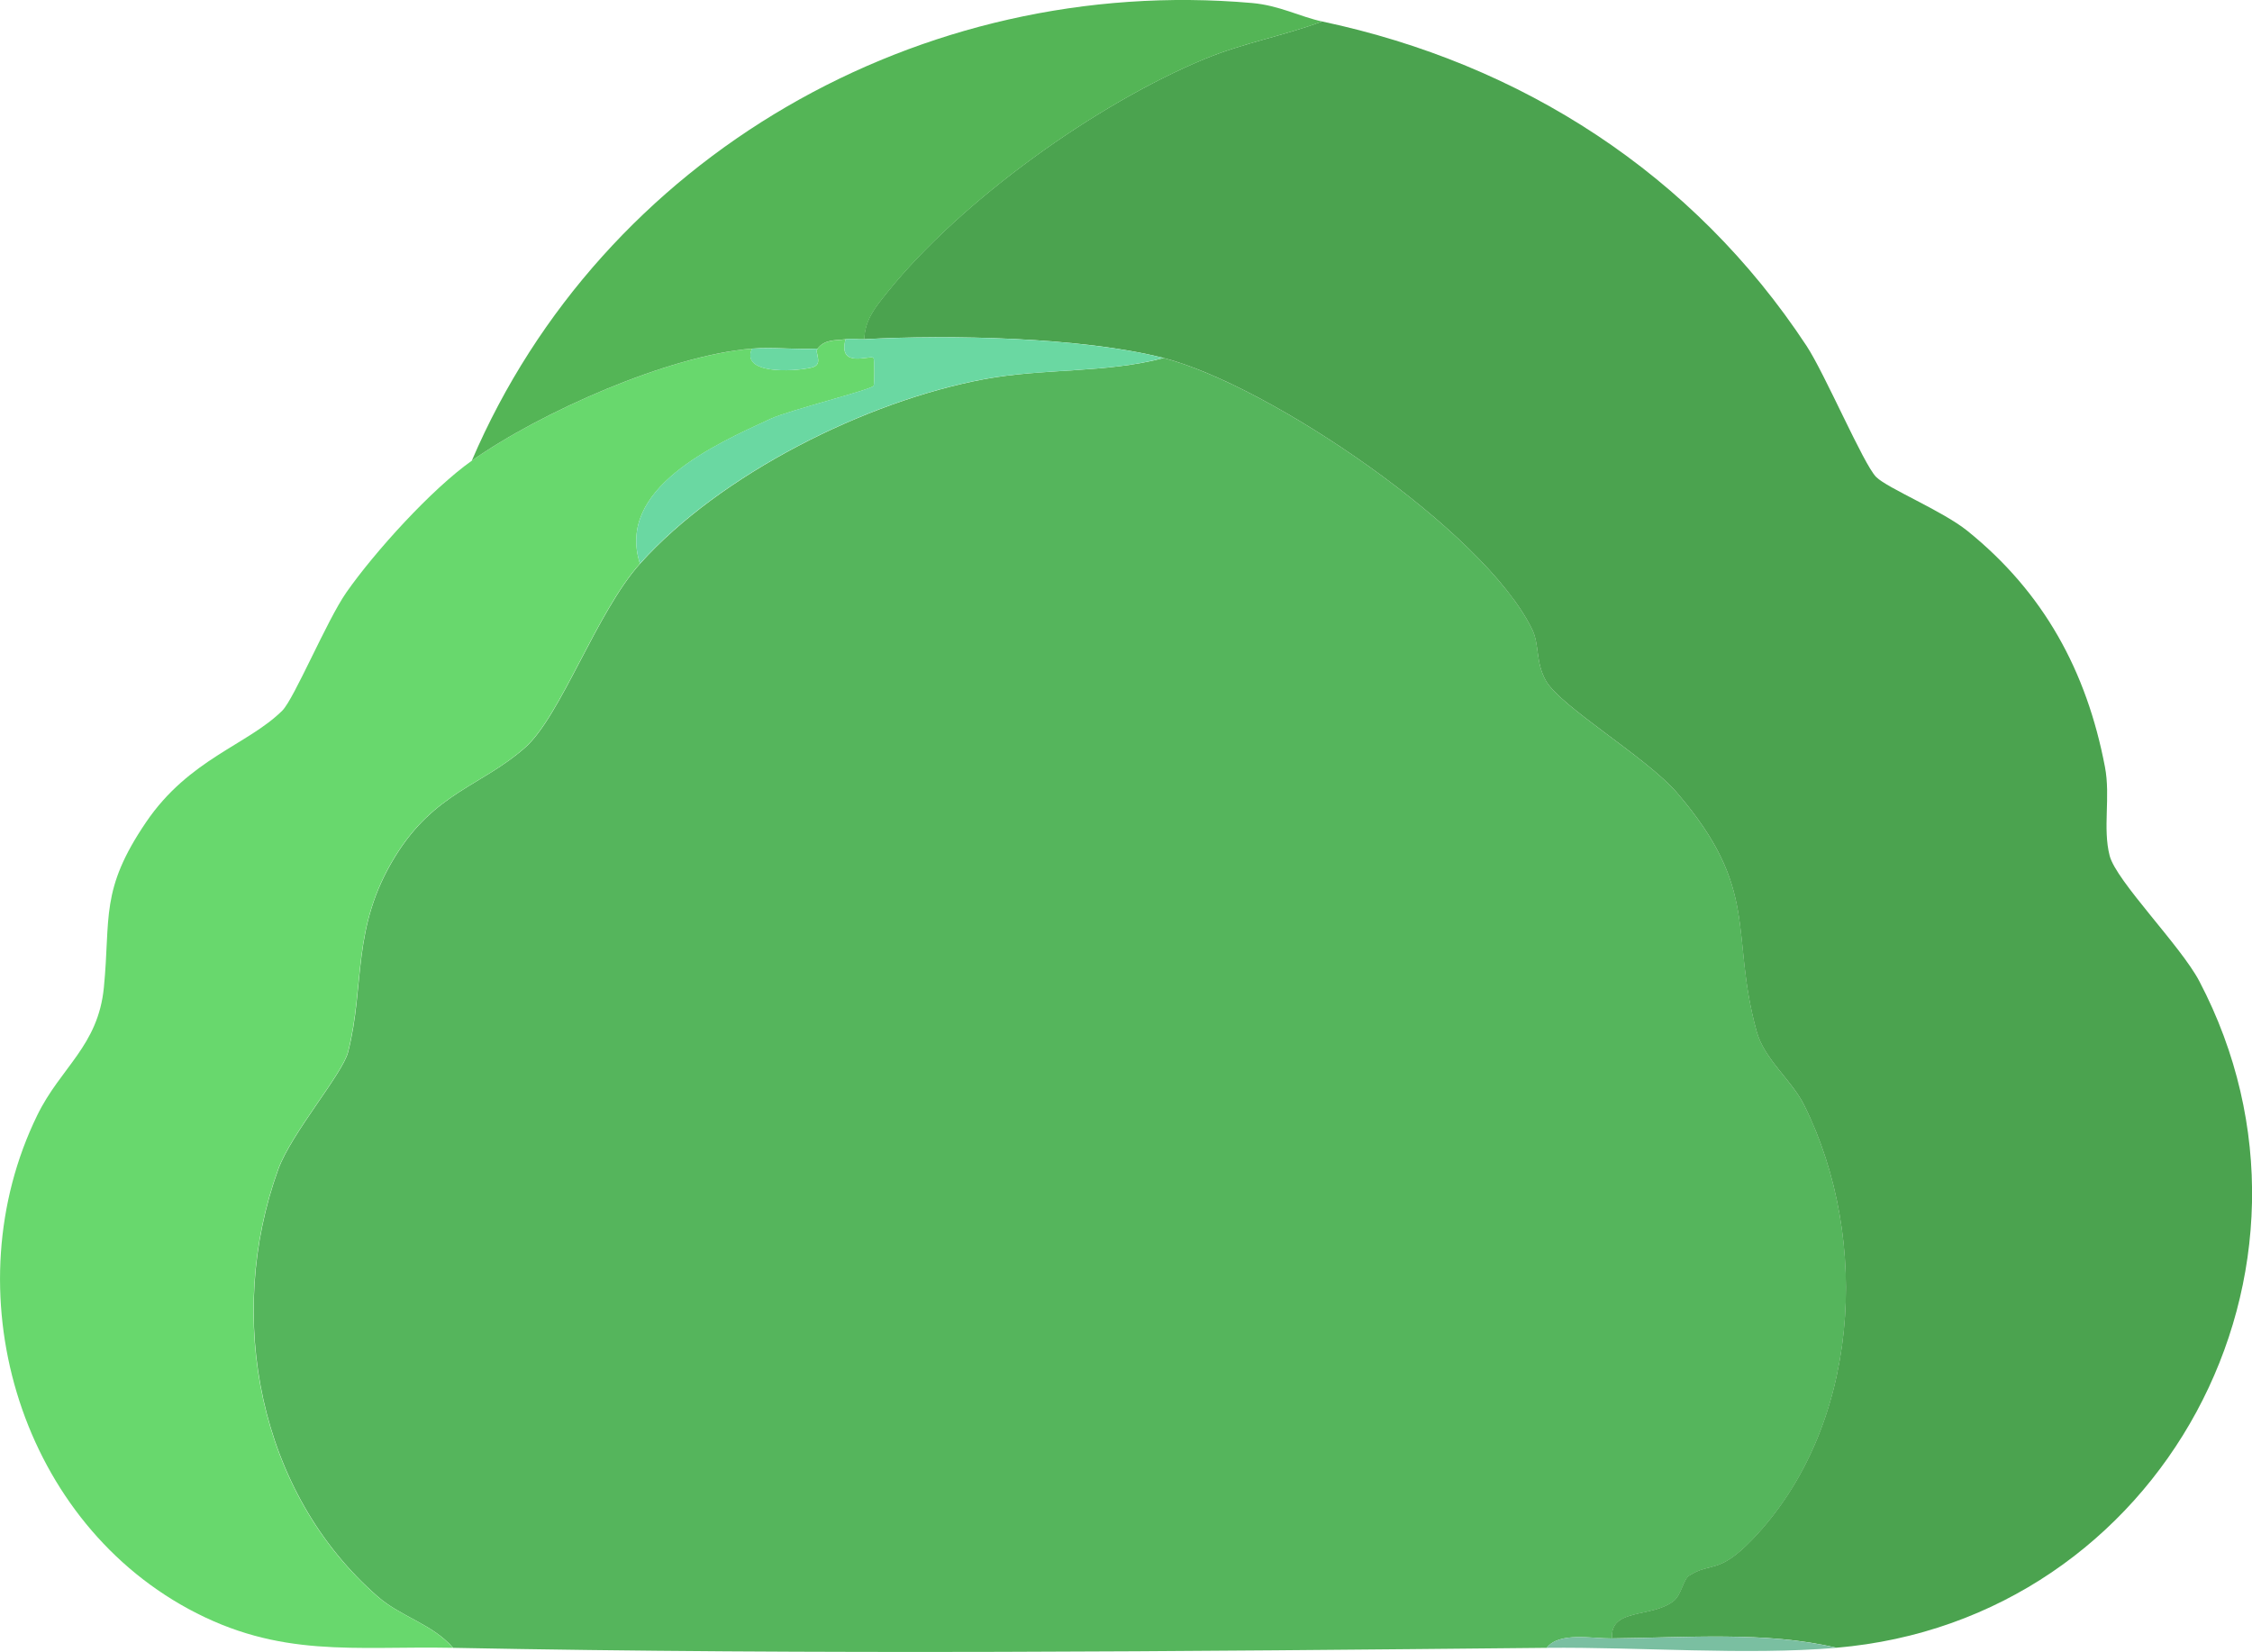
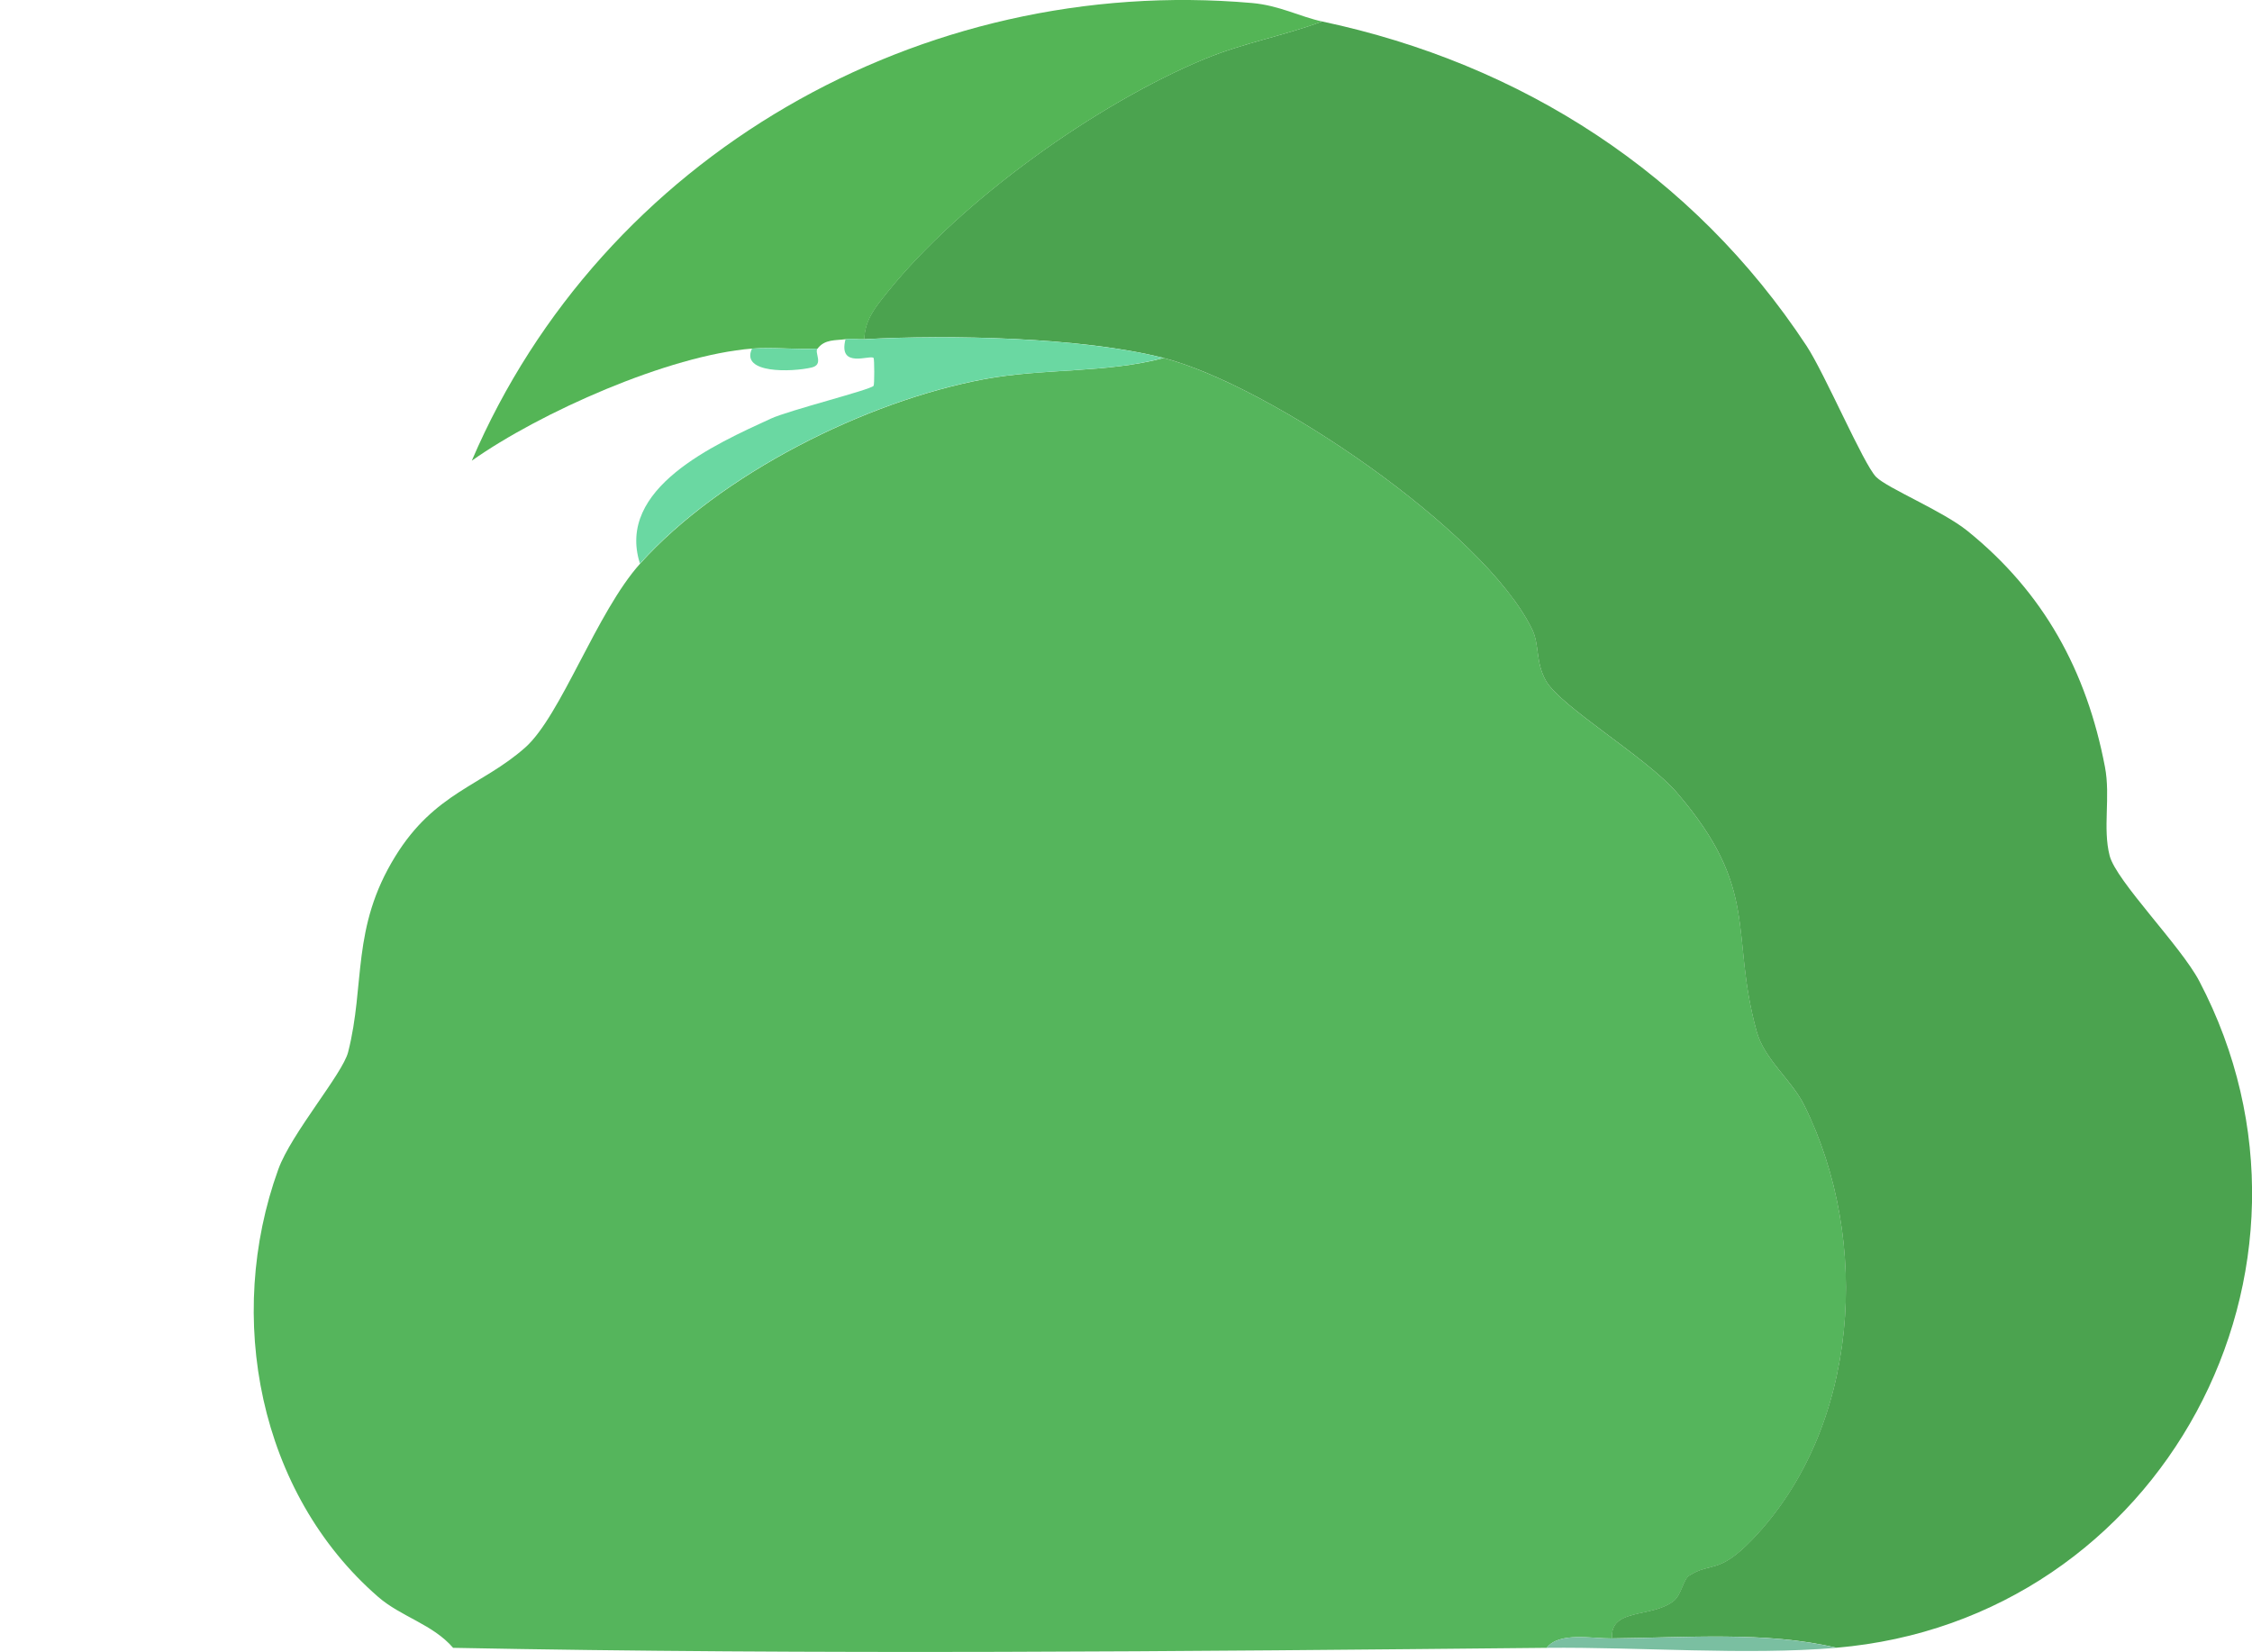
<svg xmlns="http://www.w3.org/2000/svg" viewBox="0 0 240 176.06" data-name="Layer 1" id="Layer_1">
  <defs>
    <style>
      .cls-1 {
        fill: #55b55c;
      }

      .cls-2 {
        fill: #7abfa1;
      }

      .cls-3 {
        fill: #68d86d;
      }

      .cls-4 {
        fill: #6ad8a2;
      }

      .cls-5 {
        fill: #54b556;
      }

      .cls-6 {
        fill: #4ba34f;
      }
    </style>
  </defs>
  <g id="RFJKkN">
    <g>
      <path d="M123.98,38.15c11.27,2.88,34.19,18.4,39.31,28.93.8,1.65.34,3.53,1.48,5.5,1.61,2.79,10.73,8.15,13.97,11.93,8.92,10.4,5.58,14.86,8.47,25.4.83,3.02,3.73,5.18,5.07,7.88,7.17,14.41,5.93,34.41-5.57,46.34-3.57,3.7-4.36,2.32-6.67,3.79-.66.42-.84,2.09-1.7,2.74-2.4,1.82-6.75.68-6.54,3.96-2.18.02-5.62-.73-6.97,1-38.73.38-77.83.76-116.54,0-2.17-2.52-5.56-3.31-8-5.44-12.71-11.05-16.33-29.82-10.63-45.56,1.39-3.84,6.85-10.17,7.44-12.49,1.84-7.21.31-13.23,5.03-20.87,4.2-6.81,9.2-7.49,13.83-11.58,3.82-3.38,7.62-14.45,12.26-19.61,8.6-9.56,24.02-17.28,36.63-19.65,6.38-1.2,13.03-.63,19.15-2.26Z" class="cls-1" />
      <path d="M140.91,2.29c21.24,4.5,39.55,16.25,51.61,34.56,1.97,2.99,6.09,12.66,7.43,13.99,1.21,1.2,7.06,3.6,9.71,5.73,8.14,6.56,12.72,14.94,14.67,25.17.61,3.18-.26,6.51.5,9.46.7,2.7,7.58,9.61,9.55,13.36,16.08,30.64-3.99,68.12-38.68,71.05-7.37-1.78-16.21-1.07-23.91-1-.21-3.28,4.14-2.14,6.54-3.96.86-.65,1.04-2.33,1.7-2.74,2.31-1.47,3.1-.09,6.67-3.79,11.51-11.94,12.74-31.93,5.57-46.34-1.34-2.7-4.25-4.86-5.07-7.88-2.89-10.54.45-15.01-8.47-25.4-3.24-3.78-12.36-9.14-13.97-11.93-1.13-1.97-.68-3.85-1.48-5.5-5.12-10.53-28.03-26.04-39.31-28.93-8.64-2.21-22.88-2.49-31.88-1.99.11-2.15,1.21-3.43,2.47-5,7.87-9.8,22.33-20.13,33.87-24.89,4.13-1.7,8.33-2.43,12.46-3.97Z" class="cls-6" />
-       <path d="M90.11,36.16c-.84,3.2,2.66,1.61,2.99,2,.1.11.1,2.86,0,2.97-.37.44-9.01,2.6-10.96,3.5-5.94,2.74-16.51,7.41-13.94,15.44-4.64,5.16-8.44,16.23-12.26,19.61-4.62,4.09-9.63,4.77-13.83,11.58-4.71,7.64-3.19,13.66-5.03,20.87-.59,2.32-6.05,8.65-7.44,12.49-5.7,15.75-2.08,34.51,10.63,45.56,2.45,2.13,5.84,2.92,8,5.44-10.56-.21-18.43,1.15-28.21-4.16C1.85,161.56-5.1,137.43,3.97,118.86c2.49-5.11,6.49-7.38,7.1-13.62.73-7.45-.44-10.35,4.5-17.62,4.58-6.74,10.81-8.22,14.51-11.88,1.27-1.26,4.74-9.6,6.83-12.6,3.02-4.32,9.11-11.03,13.36-14.03,7.25-5.13,21-11.25,29.88-11.95-1.26,2.68,4.24,2.5,6.35,2.01,1.33-.31.28-1.56.63-2.01.78-1.02,1.91-.84,2.99-1Z" class="cls-3" />
      <path d="M140.91,2.29c-4.14,1.54-8.34,2.27-12.46,3.97-11.55,4.76-26.01,15.1-33.87,24.89-1.26,1.57-2.36,2.86-2.47,5-.65.04-1.36-.09-1.99,0-1.08.15-2.21-.02-2.99,1-2.3.13-4.68-.18-6.97,0-8.88.7-22.63,6.82-29.88,11.95C64.18,16.63,98.14-2.77,133.42.32c2.95.26,5.13,1.47,7.49,1.97Z" class="cls-5" />
      <path d="M171.79,174.62c7.69-.07,16.54-.78,23.91,1-9.62.81-20.99-.1-30.88,0,1.36-1.73,4.79-.98,6.97-1Z" class="cls-2" />
      <path d="M92.1,36.16c9-.5,23.23-.22,31.88,1.99-6.12,1.64-12.78,1.07-19.15,2.26-12.61,2.37-28.03,10.09-36.63,19.65-2.56-8.03,8-12.71,13.94-15.44,1.95-.9,10.59-3.06,10.96-3.5.1-.11.09-2.86,0-2.97-.33-.38-3.82,1.21-2.99-2,.63-.09,1.34.04,1.99,0Z" class="cls-4" />
      <path d="M87.12,37.16c-.35.45.71,1.7-.63,2.01-2.11.49-7.61.67-6.35-2.01,2.3-.18,4.67.13,6.97,0Z" class="cls-4" />
    </g>
  </g>
</svg>